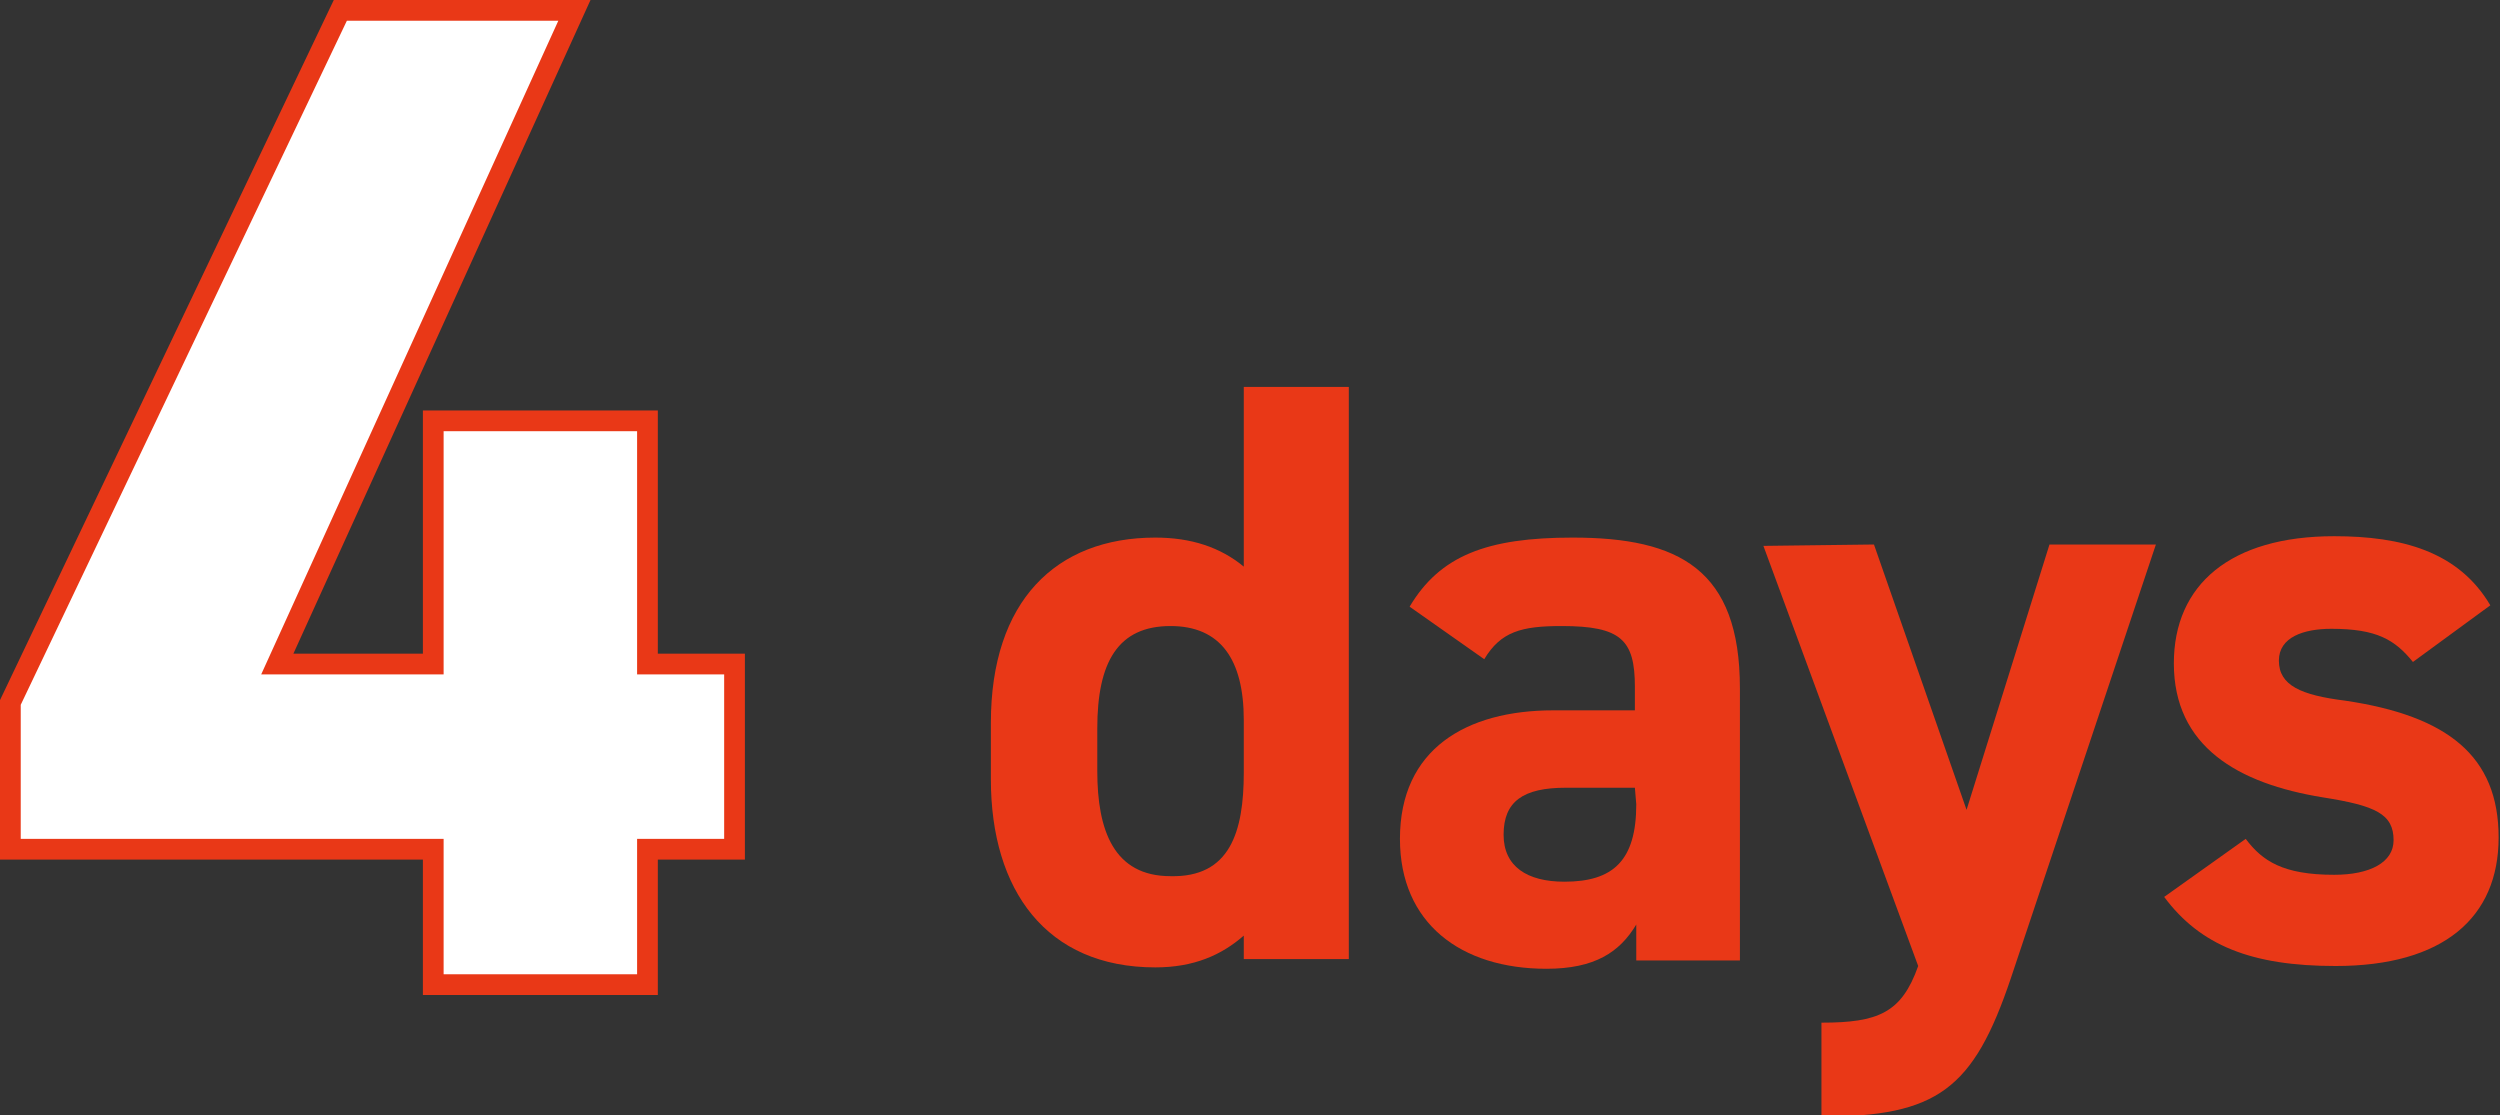
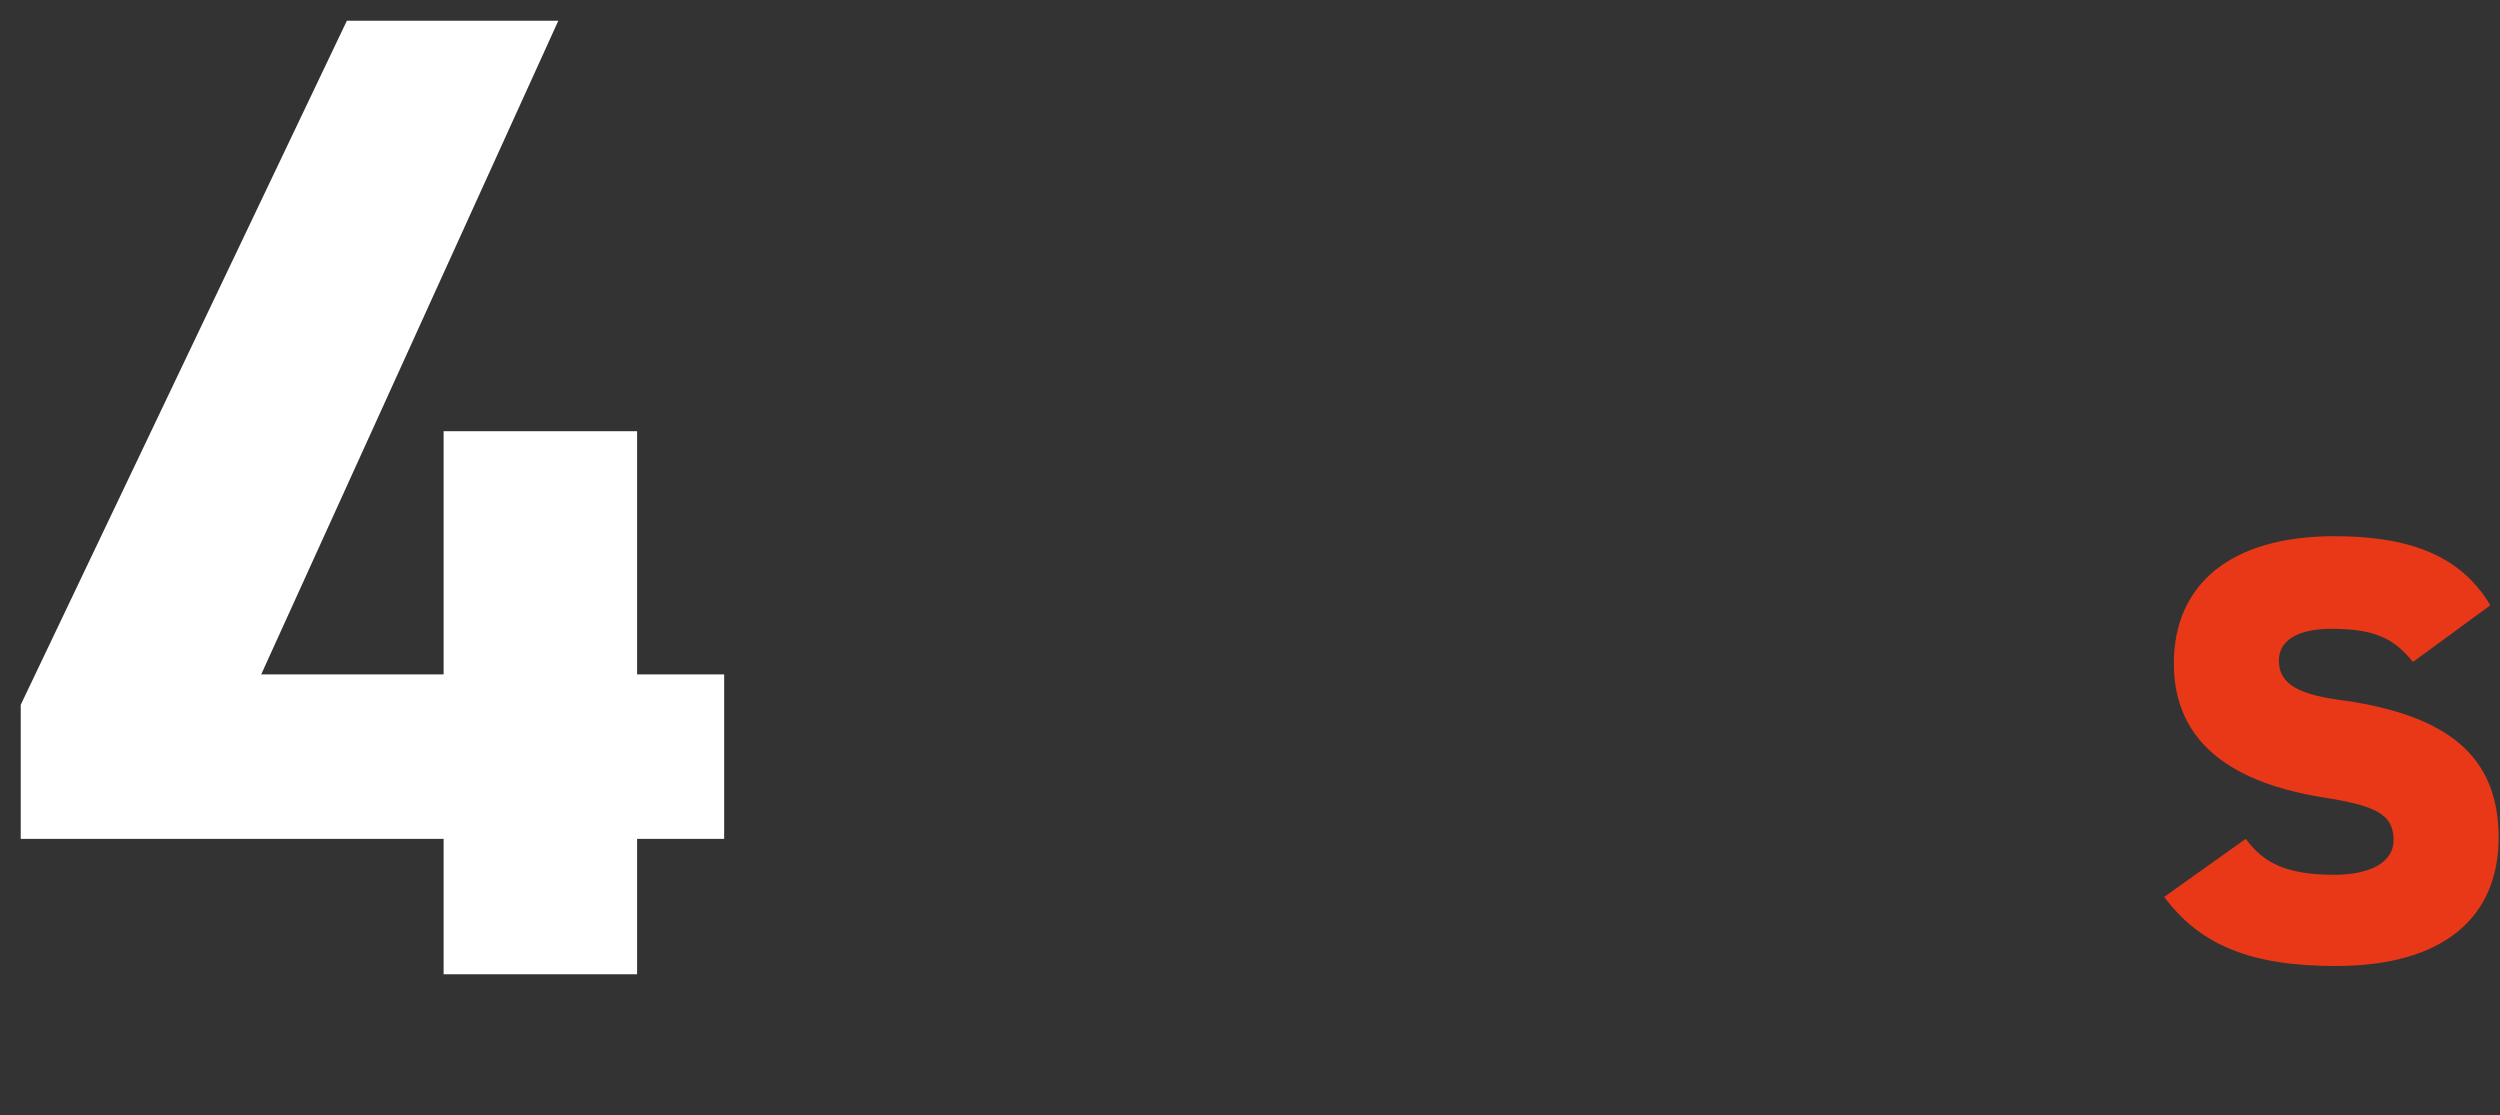
<svg xmlns="http://www.w3.org/2000/svg" version="1.1" id="レイヤー_1" x="0px" y="0px" viewBox="0 0 180.9 80.7" style="enable-background:new 0 0 180.9 80.7;" xml:space="preserve">
  <rect x="0" y="0" width="180.9" height="80.7" fill="#333333" stroke="none" />
  <style type="text/css">
	.st0{fill:none;}
	.st1{fill:none;stroke:#E93817;stroke-width:3;stroke-miterlimit:10;}
	.st2{fill:#FFFFFF;}
	.st3{fill:#E93817;}
</style>
  <g>
-     <path class="st0" d="M0,0" />
-     <path class="st1" d="M40.4,1.5L18.9,48.8h13.2V31.2h14v17.6h6.3v11.9h-6.3v9.8h-14v-9.8H1.5V51L25.1,1.5H40.4z" />
    <path class="st2" d="M40.4,1.5L18.9,48.8h13.2V31.2h14v17.6h6.3v11.9h-6.3v9.8h-14v-9.8H1.5V51L25.1,1.5H40.4z" />
  </g>
  <g>
    <g>
      <g>
-         <path class="st3" d="M90,28h7.6v41.4H90v-1.7c-1.6,1.4-3.6,2.3-6.4,2.3c-7.9,0-11.9-5.6-11.9-13.6v-4.1c0-8.8,4.7-13.4,11.9-13.4     c2.6,0,4.7,0.7,6.4,2.1V28z M90,55.9v-3.8c0-4.4-1.7-6.8-5.3-6.8c-3.8,0-5.3,2.6-5.3,7.4v3.1c0,4.3,1.2,7.6,5.3,7.6     C89,63.5,90,60.2,90,55.9z" />
-         <path class="st3" d="M112.4,51.4h5.9v-1.7c0-3.4-1-4.4-5.3-4.4c-2.9,0-4.4,0.4-5.6,2.4l-5.4-3.8c2.2-3.7,5.6-5,11.8-5     c7.7,0,12.1,2.3,12.1,10.9v19.7h-7.5v-2.6c-1.2,2-3,3.2-6.5,3.2c-6.2,0-10.6-3.3-10.6-9.4C101.3,54.2,106.1,51.4,112.4,51.4z      M118.3,57h-5c-3.1,0-4.5,1-4.5,3.4c0,2.3,1.7,3.4,4.4,3.4c3.5,0,5.2-1.5,5.2-5.6L118.3,57L118.3,57z" />
-         <path class="st3" d="M135.6,39.4l6.7,19.2l6-19.2h7.7l-10.5,31.4c-2.7,8-5.3,10-13.7,10V74c4.1,0,5.8-0.7,7-4.1l-11.2-30.4     L135.6,39.4L135.6,39.4z" />
        <path class="st3" d="M174.6,47.9c-1.3-1.6-2.6-2.4-5.9-2.4c-2,0-3.8,0.6-3.8,2.3c0,1.8,1.6,2.5,4.8,2.9c7.4,1.1,11.1,4,11.1,9.9     c0,5.8-4,9.3-11.8,9.3c-6.1,0-9.8-1.5-12.4-5l5.9-4.2c1.2,1.6,2.7,2.6,6.4,2.6c2.6,0,4.3-0.9,4.3-2.5c0-1.9-1.3-2.5-5.1-3.1     c-6.2-1-10.8-3.7-10.8-9.7c0-5.7,4.1-9.2,11.6-9.2c4.9,0,9,1.1,11.3,5L174.6,47.9z" />
      </g>
    </g>
  </g>
</svg>